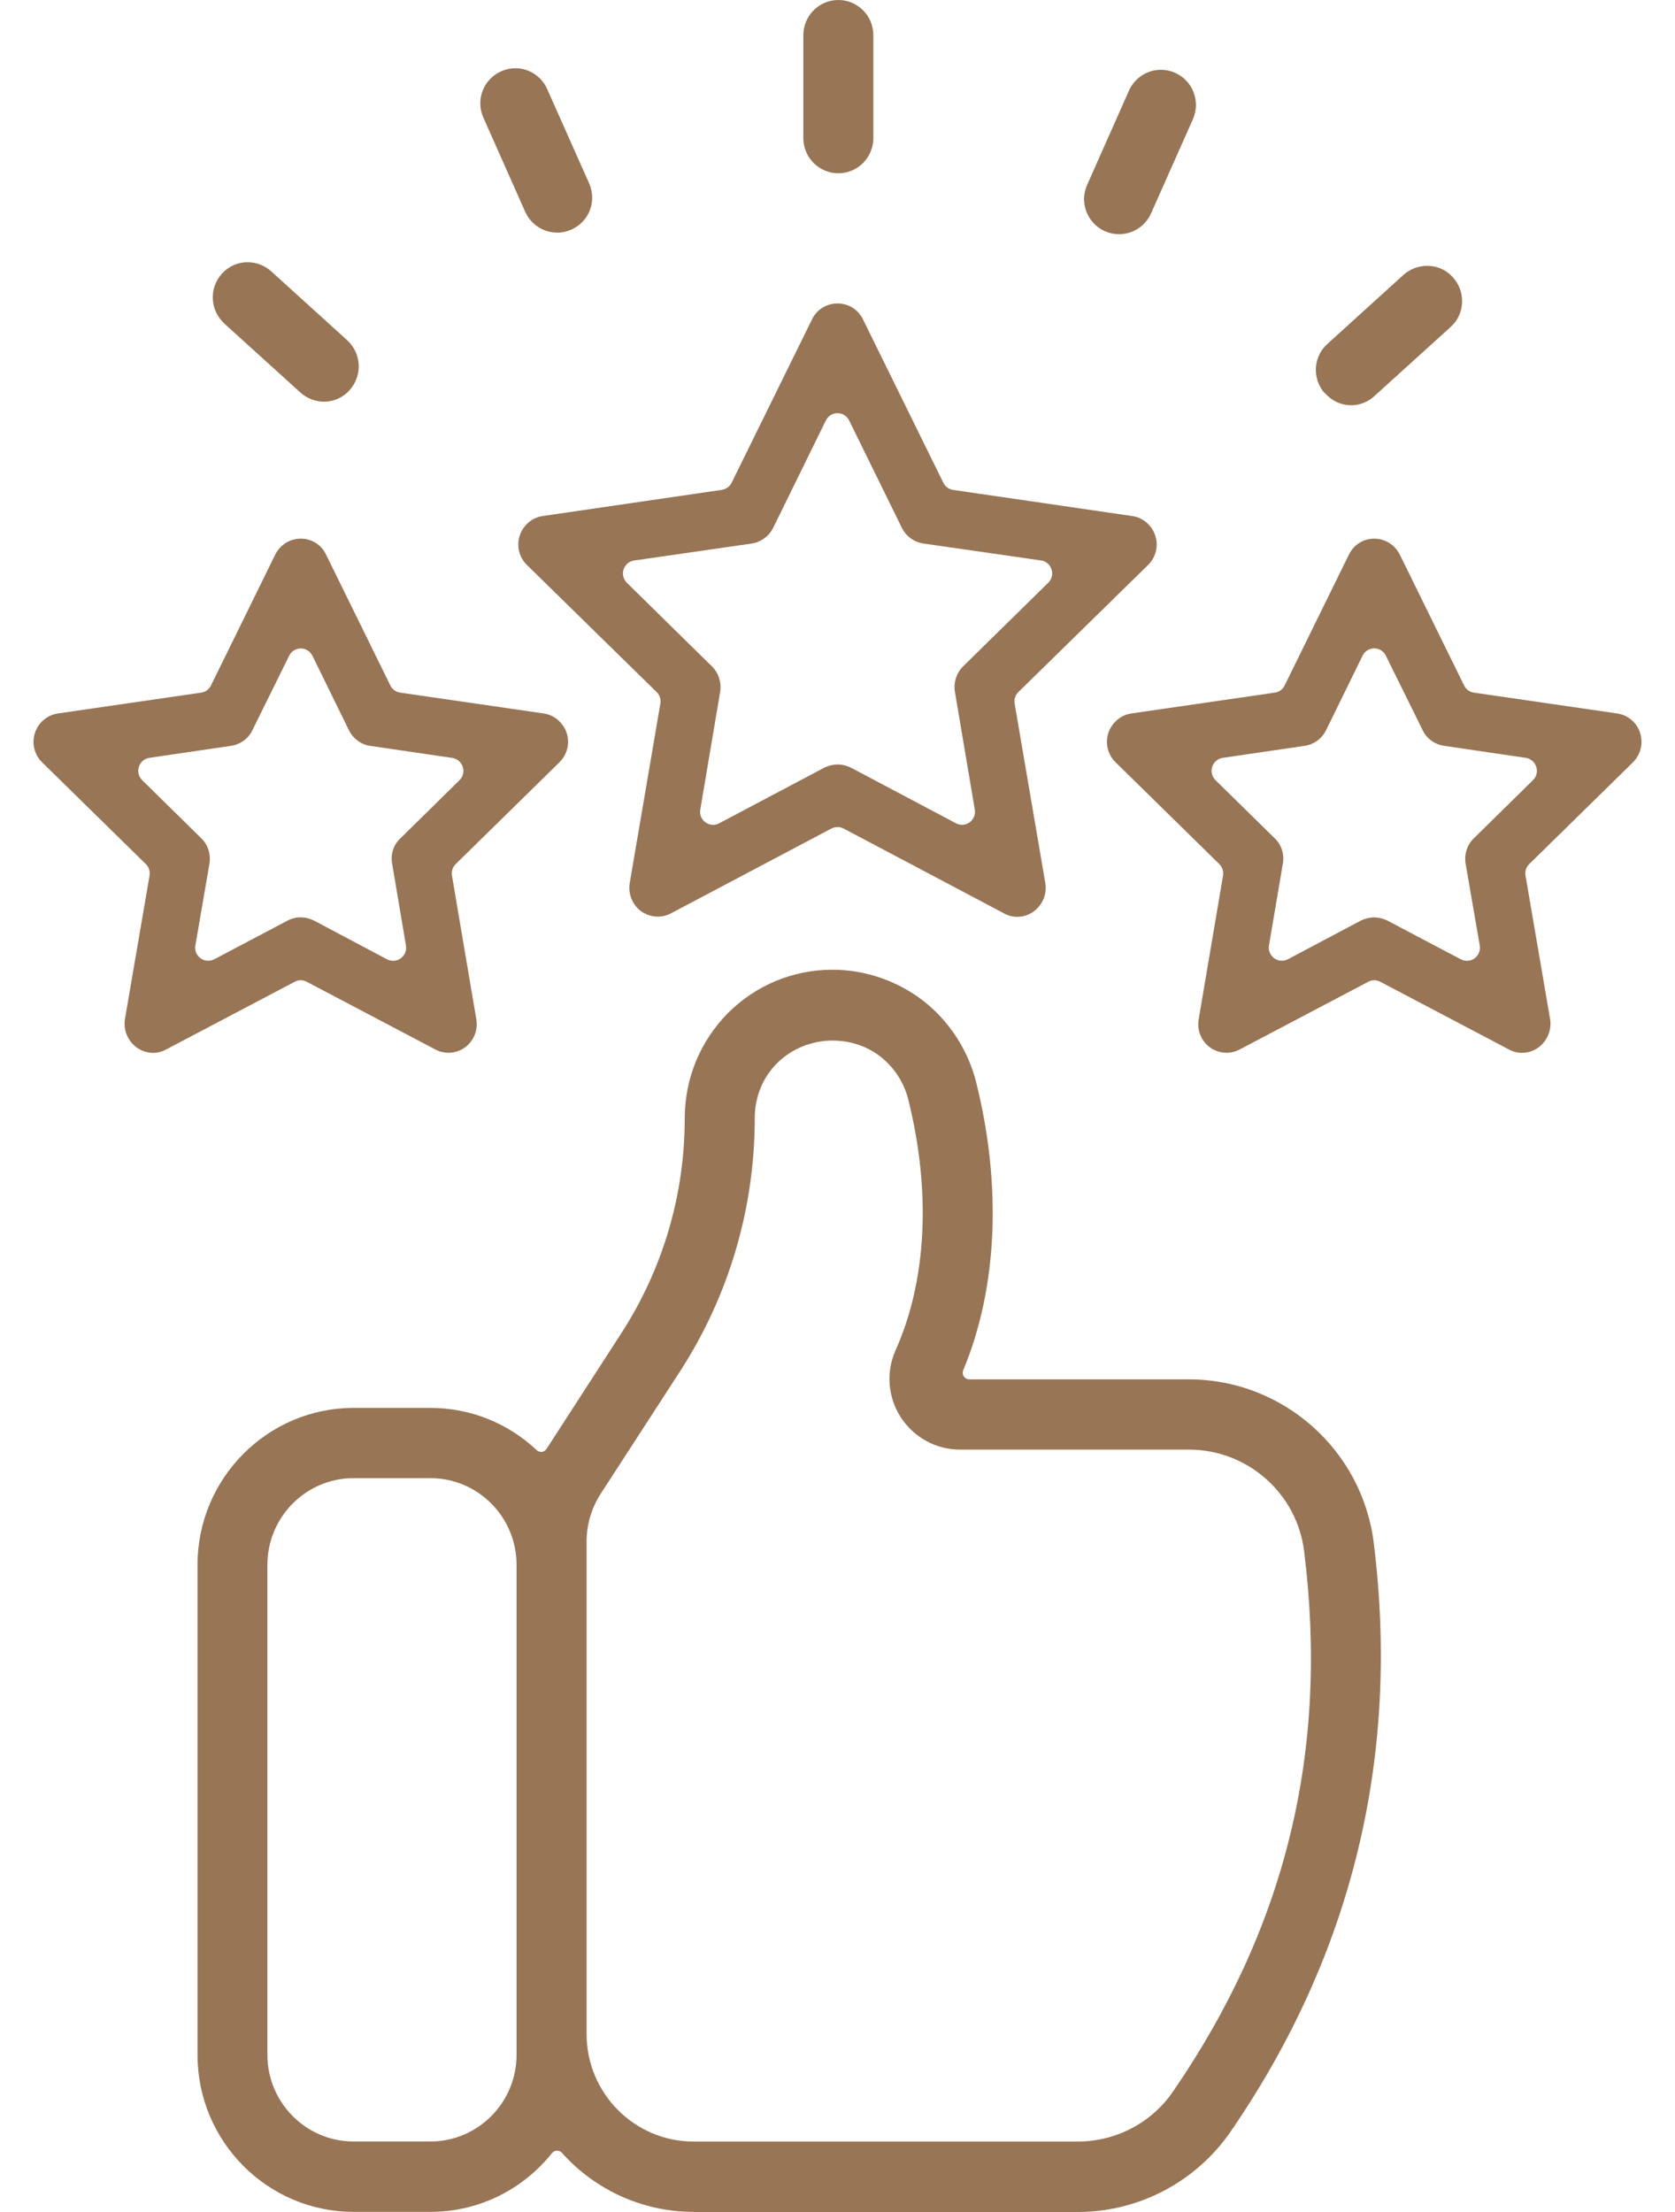
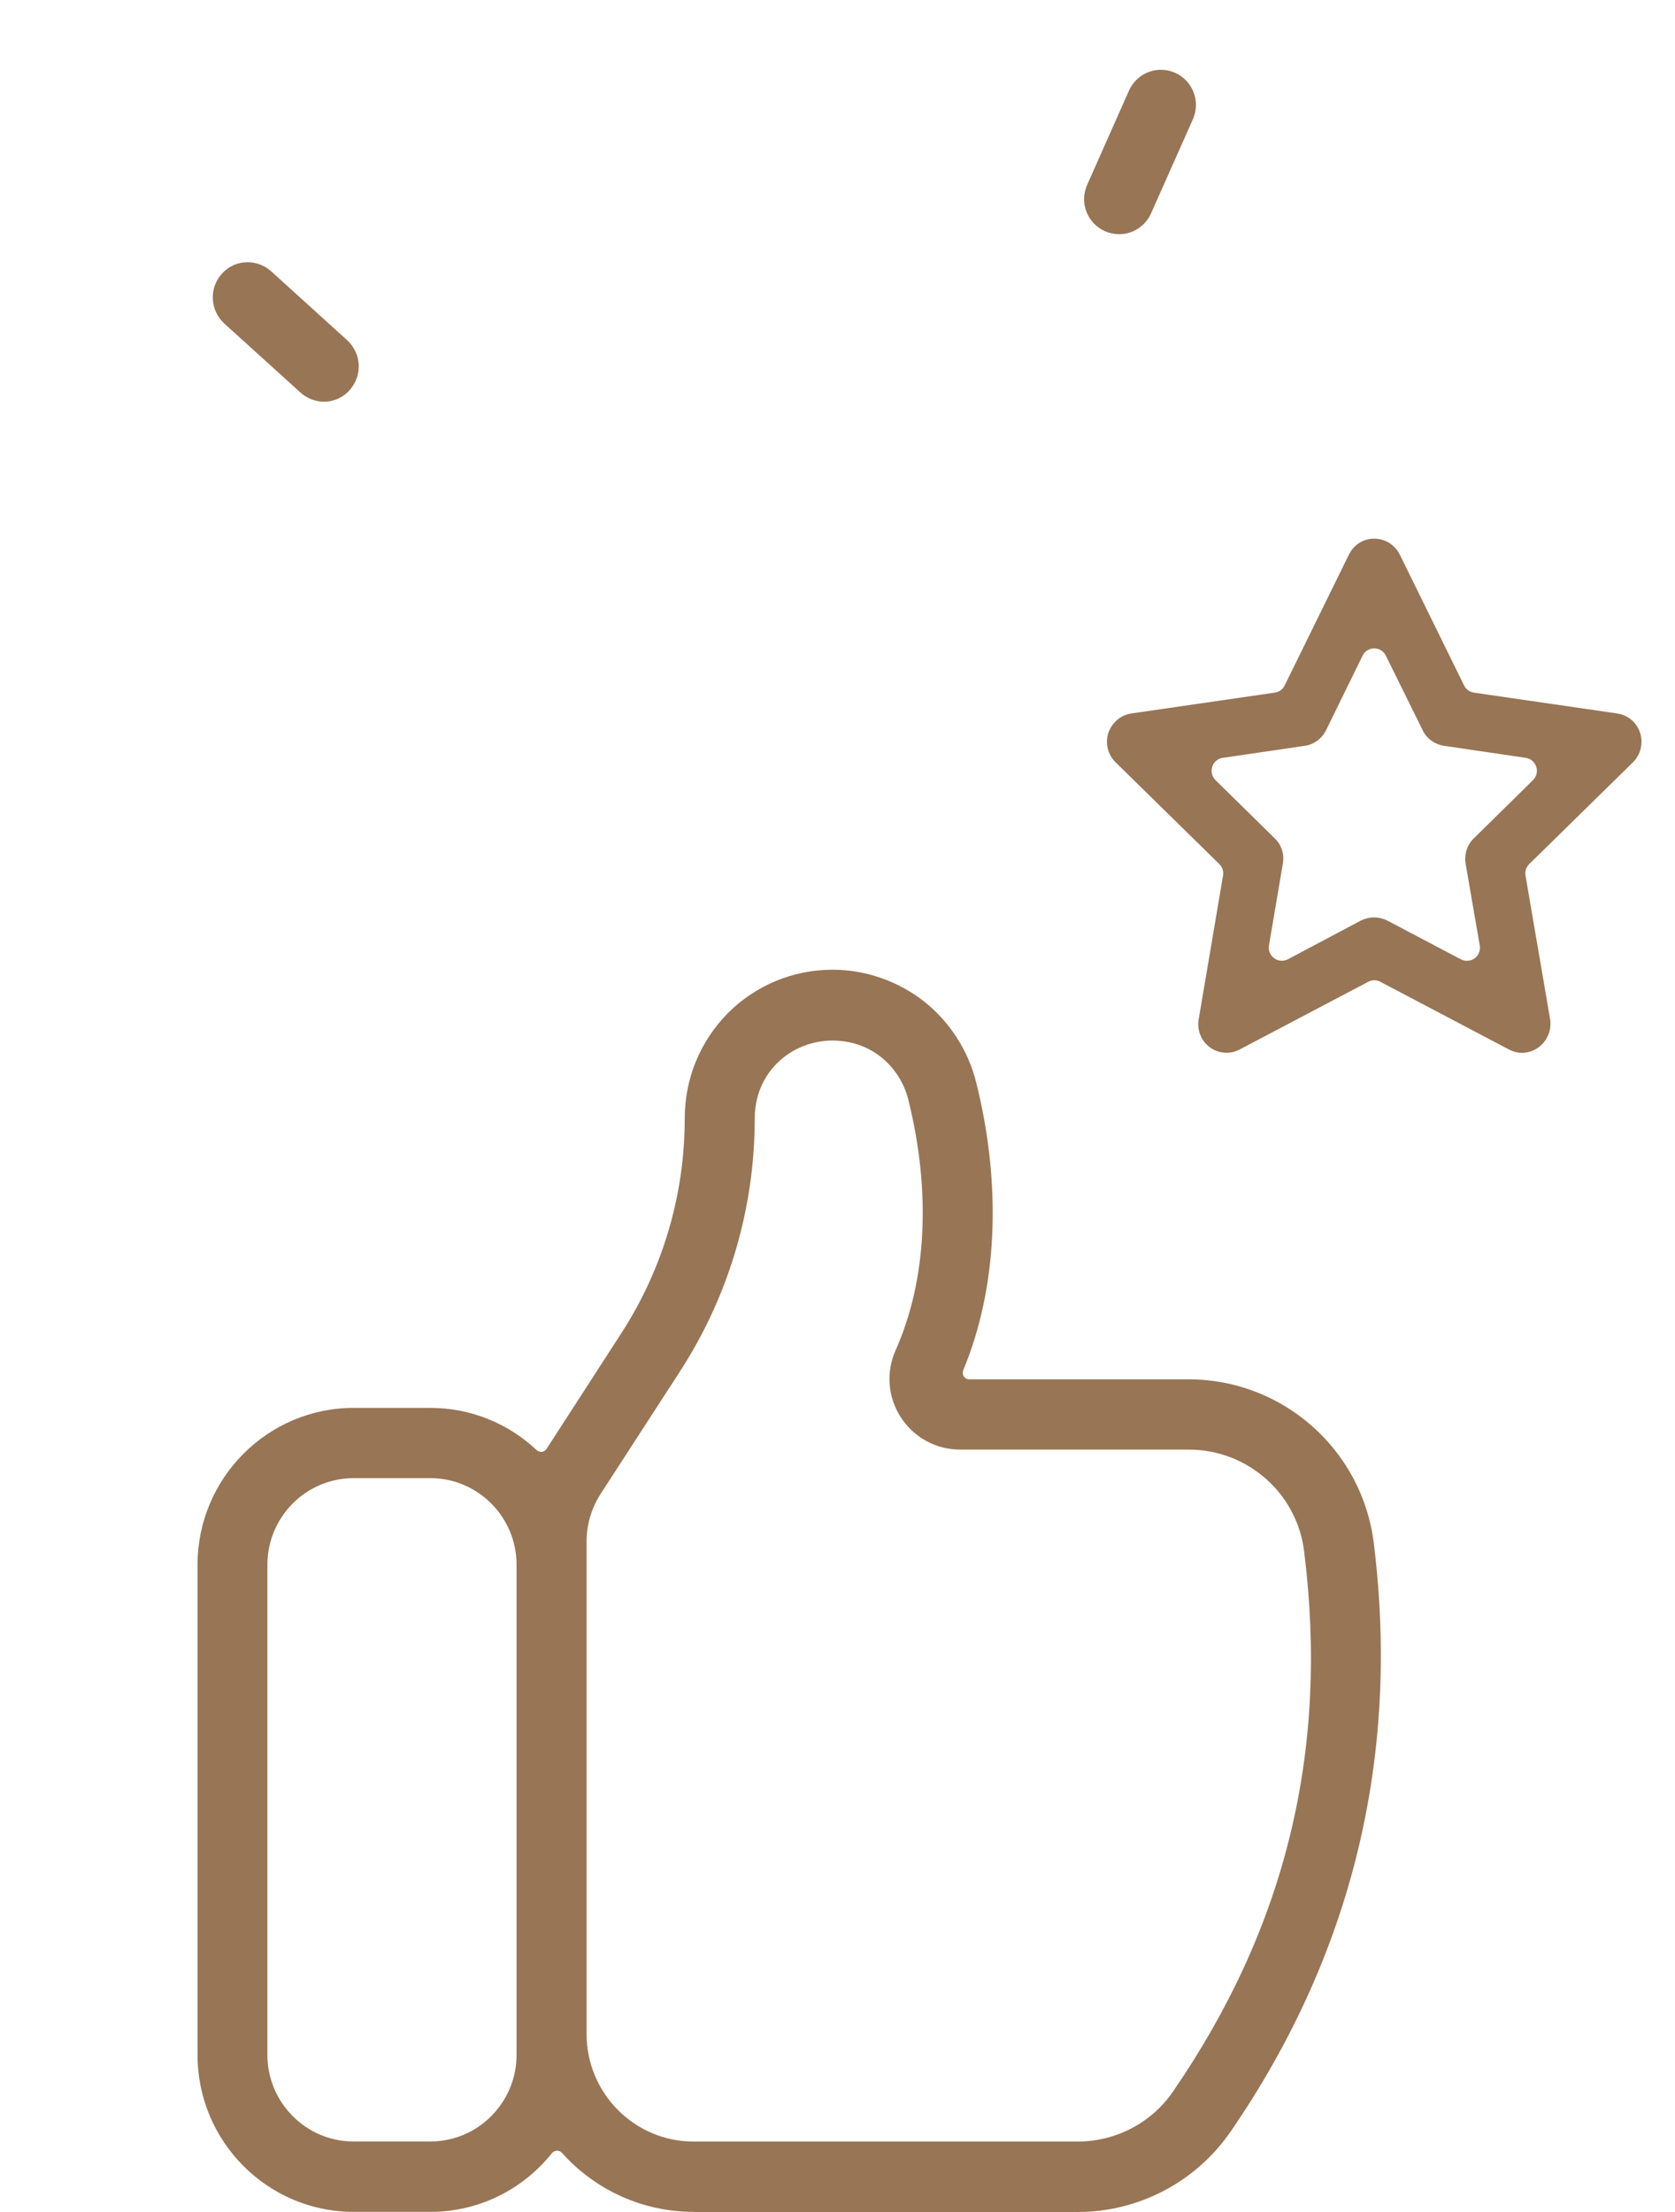
<svg xmlns="http://www.w3.org/2000/svg" width="25" height="33" viewBox="0 0 25 33" fill="none">
-   <path d="M2.285 15.707C2.197 15.707 2.109 15.678 2.036 15.624C1.905 15.526 1.84 15.365 1.865 15.202L2.232 13.064C2.243 13.001 2.223 12.936 2.177 12.891L0.629 11.373C0.512 11.259 0.471 11.088 0.521 10.936C0.57 10.782 0.704 10.667 0.863 10.644L3.003 10.333C3.066 10.324 3.12 10.284 3.149 10.226L4.107 8.276C4.181 8.127 4.327 8.036 4.489 8.036C4.652 8.036 4.797 8.127 4.867 8.275L5.826 10.226C5.854 10.284 5.909 10.324 5.973 10.333L8.115 10.644C8.272 10.666 8.406 10.781 8.458 10.936C8.508 11.088 8.466 11.259 8.349 11.373L6.801 12.891C6.755 12.936 6.735 13.001 6.746 13.064L7.109 15.205C7.137 15.366 7.073 15.527 6.941 15.625C6.868 15.678 6.782 15.706 6.693 15.706C6.624 15.706 6.556 15.688 6.496 15.656L4.579 14.647C4.551 14.632 4.521 14.624 4.488 14.624C4.456 14.624 4.426 14.632 4.398 14.647L2.483 15.655C2.42 15.689 2.353 15.708 2.284 15.708L2.285 15.707ZM4.489 13.686C4.558 13.686 4.626 13.703 4.689 13.735L5.777 14.312C5.805 14.326 5.837 14.334 5.868 14.334C5.908 14.334 5.948 14.322 5.981 14.297C6.041 14.253 6.072 14.18 6.059 14.106L5.853 12.886C5.828 12.747 5.871 12.605 5.973 12.51L6.858 11.64C6.912 11.587 6.93 11.511 6.907 11.44C6.884 11.369 6.822 11.318 6.75 11.307L5.529 11.128C5.391 11.109 5.271 11.021 5.208 10.894L4.663 9.783C4.63 9.716 4.563 9.674 4.489 9.674C4.415 9.674 4.349 9.716 4.316 9.782L3.767 10.894C3.709 11.018 3.585 11.108 3.447 11.127L2.229 11.306C2.156 11.317 2.095 11.367 2.073 11.439C2.05 11.51 2.069 11.586 2.122 11.639L3.004 12.506C3.104 12.602 3.149 12.745 3.126 12.886L2.916 14.105C2.903 14.179 2.933 14.252 2.993 14.296C3.026 14.32 3.066 14.333 3.107 14.333C3.139 14.333 3.17 14.325 3.198 14.311L4.292 13.734C4.353 13.702 4.422 13.685 4.491 13.685L4.489 13.686Z" fill="#987555" />
  <path d="M22.716 15.707C22.649 15.707 22.581 15.689 22.52 15.656L20.602 14.647C20.574 14.632 20.544 14.624 20.512 14.624C20.479 14.624 20.449 14.632 20.421 14.647L18.506 15.655C18.445 15.688 18.376 15.706 18.307 15.706C18.218 15.706 18.131 15.678 18.057 15.624C17.926 15.526 17.863 15.367 17.891 15.206L18.254 13.064C18.265 13.001 18.245 12.936 18.199 12.891L16.651 11.373C16.534 11.259 16.493 11.088 16.542 10.936C16.594 10.782 16.728 10.666 16.885 10.644L19.027 10.333C19.091 10.324 19.146 10.284 19.174 10.226L20.132 8.276C20.203 8.128 20.347 8.036 20.511 8.036C20.674 8.036 20.82 8.128 20.894 8.277L21.852 10.226C21.88 10.284 21.935 10.324 21.998 10.333L24.137 10.644C24.296 10.666 24.431 10.78 24.479 10.933C24.529 11.086 24.488 11.259 24.372 11.373L22.824 12.891C22.778 12.936 22.757 13.001 22.769 13.064L23.136 15.205C23.161 15.367 23.095 15.527 22.964 15.625C22.892 15.678 22.803 15.707 22.716 15.707ZM20.512 13.687C20.578 13.687 20.648 13.704 20.713 13.737L21.804 14.312C21.832 14.326 21.863 14.334 21.895 14.334C21.936 14.334 21.975 14.322 22.009 14.297C22.068 14.254 22.098 14.179 22.086 14.106L21.875 12.886C21.852 12.745 21.897 12.603 21.997 12.507L22.88 11.639C22.934 11.586 22.952 11.51 22.929 11.439C22.905 11.367 22.845 11.317 22.773 11.306L21.555 11.127C21.416 11.107 21.293 11.019 21.235 10.896L20.684 9.781C20.651 9.714 20.584 9.673 20.511 9.673C20.436 9.673 20.369 9.715 20.337 9.782L19.792 10.894C19.729 11.021 19.609 11.108 19.472 11.127L18.25 11.306C18.177 11.317 18.116 11.367 18.093 11.439C18.07 11.51 18.089 11.586 18.142 11.639L19.025 12.506C19.126 12.602 19.172 12.743 19.147 12.883L18.94 14.105C18.927 14.178 18.958 14.251 19.018 14.296C19.051 14.32 19.091 14.333 19.131 14.333C19.163 14.333 19.195 14.325 19.222 14.311L20.311 13.734C20.374 13.703 20.444 13.686 20.509 13.686L20.512 13.687Z" fill="#987555" />
-   <path d="M15.183 13.678C15.116 13.678 15.047 13.661 14.987 13.627L12.59 12.36C12.562 12.346 12.531 12.338 12.5 12.338C12.469 12.338 12.438 12.346 12.41 12.36L10.016 13.625C9.955 13.658 9.887 13.675 9.819 13.675C9.73 13.675 9.641 13.647 9.568 13.594C9.437 13.497 9.373 13.336 9.399 13.174L9.856 10.497C9.867 10.433 9.847 10.369 9.8 10.324L7.864 8.428C7.747 8.313 7.706 8.145 7.757 7.99C7.808 7.835 7.942 7.721 8.098 7.699L10.773 7.308C10.836 7.298 10.891 7.259 10.92 7.202L12.121 4.762C12.192 4.617 12.338 4.527 12.5 4.527C12.662 4.527 12.808 4.617 12.879 4.762L14.08 7.203C14.108 7.26 14.163 7.3 14.226 7.309L16.901 7.699C17.058 7.721 17.192 7.835 17.243 7.991C17.294 8.146 17.252 8.313 17.136 8.428L15.2 10.324C15.154 10.369 15.133 10.433 15.144 10.497L15.602 13.176C15.628 13.338 15.562 13.498 15.43 13.596C15.358 13.649 15.27 13.678 15.182 13.678H15.183ZM12.501 11.405C12.568 11.405 12.638 11.422 12.703 11.454L14.268 12.282C14.296 12.297 14.327 12.305 14.358 12.305C14.399 12.305 14.438 12.292 14.472 12.268C14.532 12.224 14.562 12.15 14.549 12.077L14.252 10.318C14.23 10.182 14.276 10.039 14.373 9.943L15.646 8.693C15.699 8.641 15.718 8.565 15.694 8.493C15.671 8.422 15.611 8.371 15.537 8.361L13.778 8.108C13.636 8.084 13.521 7.998 13.459 7.871L12.674 6.273C12.641 6.206 12.574 6.164 12.5 6.164C12.426 6.164 12.359 6.206 12.326 6.273L11.542 7.87C11.48 7.998 11.362 8.085 11.219 8.109L9.465 8.362C9.391 8.372 9.331 8.423 9.308 8.494C9.284 8.566 9.304 8.642 9.356 8.694L10.627 9.943C10.725 10.039 10.771 10.182 10.749 10.319L10.452 12.078C10.439 12.152 10.469 12.225 10.529 12.268C10.562 12.293 10.602 12.306 10.643 12.306C10.674 12.306 10.706 12.298 10.733 12.283L12.302 11.453C12.364 11.422 12.434 11.405 12.5 11.405L12.501 11.405Z" fill="#987555" />
-   <path d="M12.513 2.585C12.225 2.585 11.99 2.35 11.99 2.06V0.525C11.99 0.236 12.224 0 12.513 0C12.801 0 13.035 0.235 13.035 0.525V2.06C13.035 2.349 12.801 2.585 12.513 2.585Z" fill="#987555" />
-   <path d="M8.315 3.47C8.109 3.47 7.923 3.348 7.838 3.158L7.215 1.756C7.157 1.627 7.153 1.485 7.203 1.355C7.253 1.225 7.351 1.122 7.479 1.064C7.547 1.034 7.619 1.018 7.693 1.018C7.897 1.018 8.084 1.141 8.168 1.331L8.792 2.733C8.911 3.001 8.795 3.305 8.528 3.425C8.463 3.454 8.389 3.471 8.315 3.471V3.47Z" fill="#987555" />
  <path d="M4.831 5.992C4.705 5.992 4.582 5.943 4.484 5.856L3.348 4.827C3.134 4.628 3.117 4.302 3.31 4.085C3.41 3.973 3.547 3.912 3.696 3.912C3.825 3.912 3.95 3.96 4.048 4.048L5.182 5.076C5.397 5.275 5.413 5.6 5.22 5.818C5.123 5.93 4.982 5.993 4.834 5.993H4.83L4.831 5.992Z" fill="#987555" />
-   <path d="M20.166 6.046C20.019 6.046 19.882 5.983 19.779 5.87C19.776 5.866 19.772 5.863 19.768 5.86C19.763 5.856 19.758 5.851 19.754 5.846C19.673 5.744 19.634 5.618 19.64 5.489C19.648 5.35 19.709 5.223 19.813 5.13L20.948 4.1C21.046 4.013 21.171 3.966 21.301 3.966C21.451 3.966 21.588 4.027 21.686 4.138C21.781 4.244 21.829 4.38 21.822 4.521C21.814 4.661 21.753 4.787 21.649 4.88L20.513 5.909C20.419 5.997 20.295 6.046 20.166 6.046Z" fill="#987555" />
  <path d="M16.702 3.494C16.63 3.494 16.556 3.478 16.491 3.449C16.363 3.391 16.264 3.288 16.215 3.157C16.165 3.027 16.169 2.885 16.227 2.756L16.85 1.353C16.934 1.164 17.121 1.041 17.326 1.041C17.4 1.041 17.472 1.056 17.54 1.087C17.668 1.144 17.766 1.248 17.815 1.378C17.865 1.508 17.861 1.651 17.804 1.78L17.18 3.183C17.096 3.372 16.909 3.494 16.703 3.494H16.702Z" fill="#987555" />
  <path d="M10.35 32.998C9.601 32.998 8.886 32.677 8.387 32.117C8.368 32.097 8.342 32.085 8.315 32.085C8.284 32.085 8.258 32.099 8.239 32.121C7.793 32.678 7.131 32.998 6.425 32.998H5.278C3.993 32.998 2.948 31.948 2.948 30.656V23.346C2.948 22.054 3.993 21.004 5.278 21.004H6.425C7.015 21.004 7.577 21.227 8.01 21.634C8.029 21.65 8.052 21.66 8.076 21.66C8.08 21.66 8.084 21.66 8.088 21.66C8.116 21.656 8.141 21.64 8.157 21.616L9.276 19.886C9.893 18.931 10.22 17.824 10.22 16.684C10.22 16.093 10.449 15.536 10.864 15.114C11.284 14.696 11.839 14.467 12.426 14.467C12.916 14.467 13.398 14.634 13.787 14.936C14.173 15.24 14.451 15.671 14.57 16.148C14.956 17.694 14.887 19.219 14.376 20.443C14.364 20.473 14.367 20.507 14.385 20.534C14.404 20.562 14.434 20.578 14.466 20.578H17.744C19.145 20.578 20.332 21.628 20.504 23.019C20.9 26.205 20.182 29.159 18.37 31.797C17.852 32.55 16.998 33 16.085 33H10.352L10.35 32.998ZM12.432 15.523C12.118 15.523 11.816 15.645 11.603 15.857C11.384 16.072 11.265 16.365 11.265 16.682C11.265 18.025 10.879 19.332 10.15 20.458L8.961 22.292C8.827 22.503 8.755 22.747 8.755 22.996V30.345C8.755 31.229 9.471 31.949 10.351 31.949H16.084C16.656 31.949 17.189 31.669 17.509 31.201C19.195 28.747 19.835 26.114 19.465 23.147C19.361 22.28 18.62 21.626 17.743 21.626H14.329C13.97 21.626 13.64 21.445 13.444 21.143C13.25 20.841 13.222 20.467 13.368 20.142C13.832 19.104 13.899 17.776 13.556 16.402C13.493 16.15 13.346 15.924 13.141 15.763C12.945 15.609 12.692 15.524 12.431 15.524L12.432 15.523ZM5.277 22.052C4.568 22.052 3.991 22.632 3.991 23.345V30.655C3.991 31.368 4.568 31.948 5.277 31.948H6.424C7.133 31.948 7.71 31.368 7.71 30.655V23.345C7.71 22.632 7.133 22.052 6.424 22.052H5.277Z" fill="#987555" />
</svg>